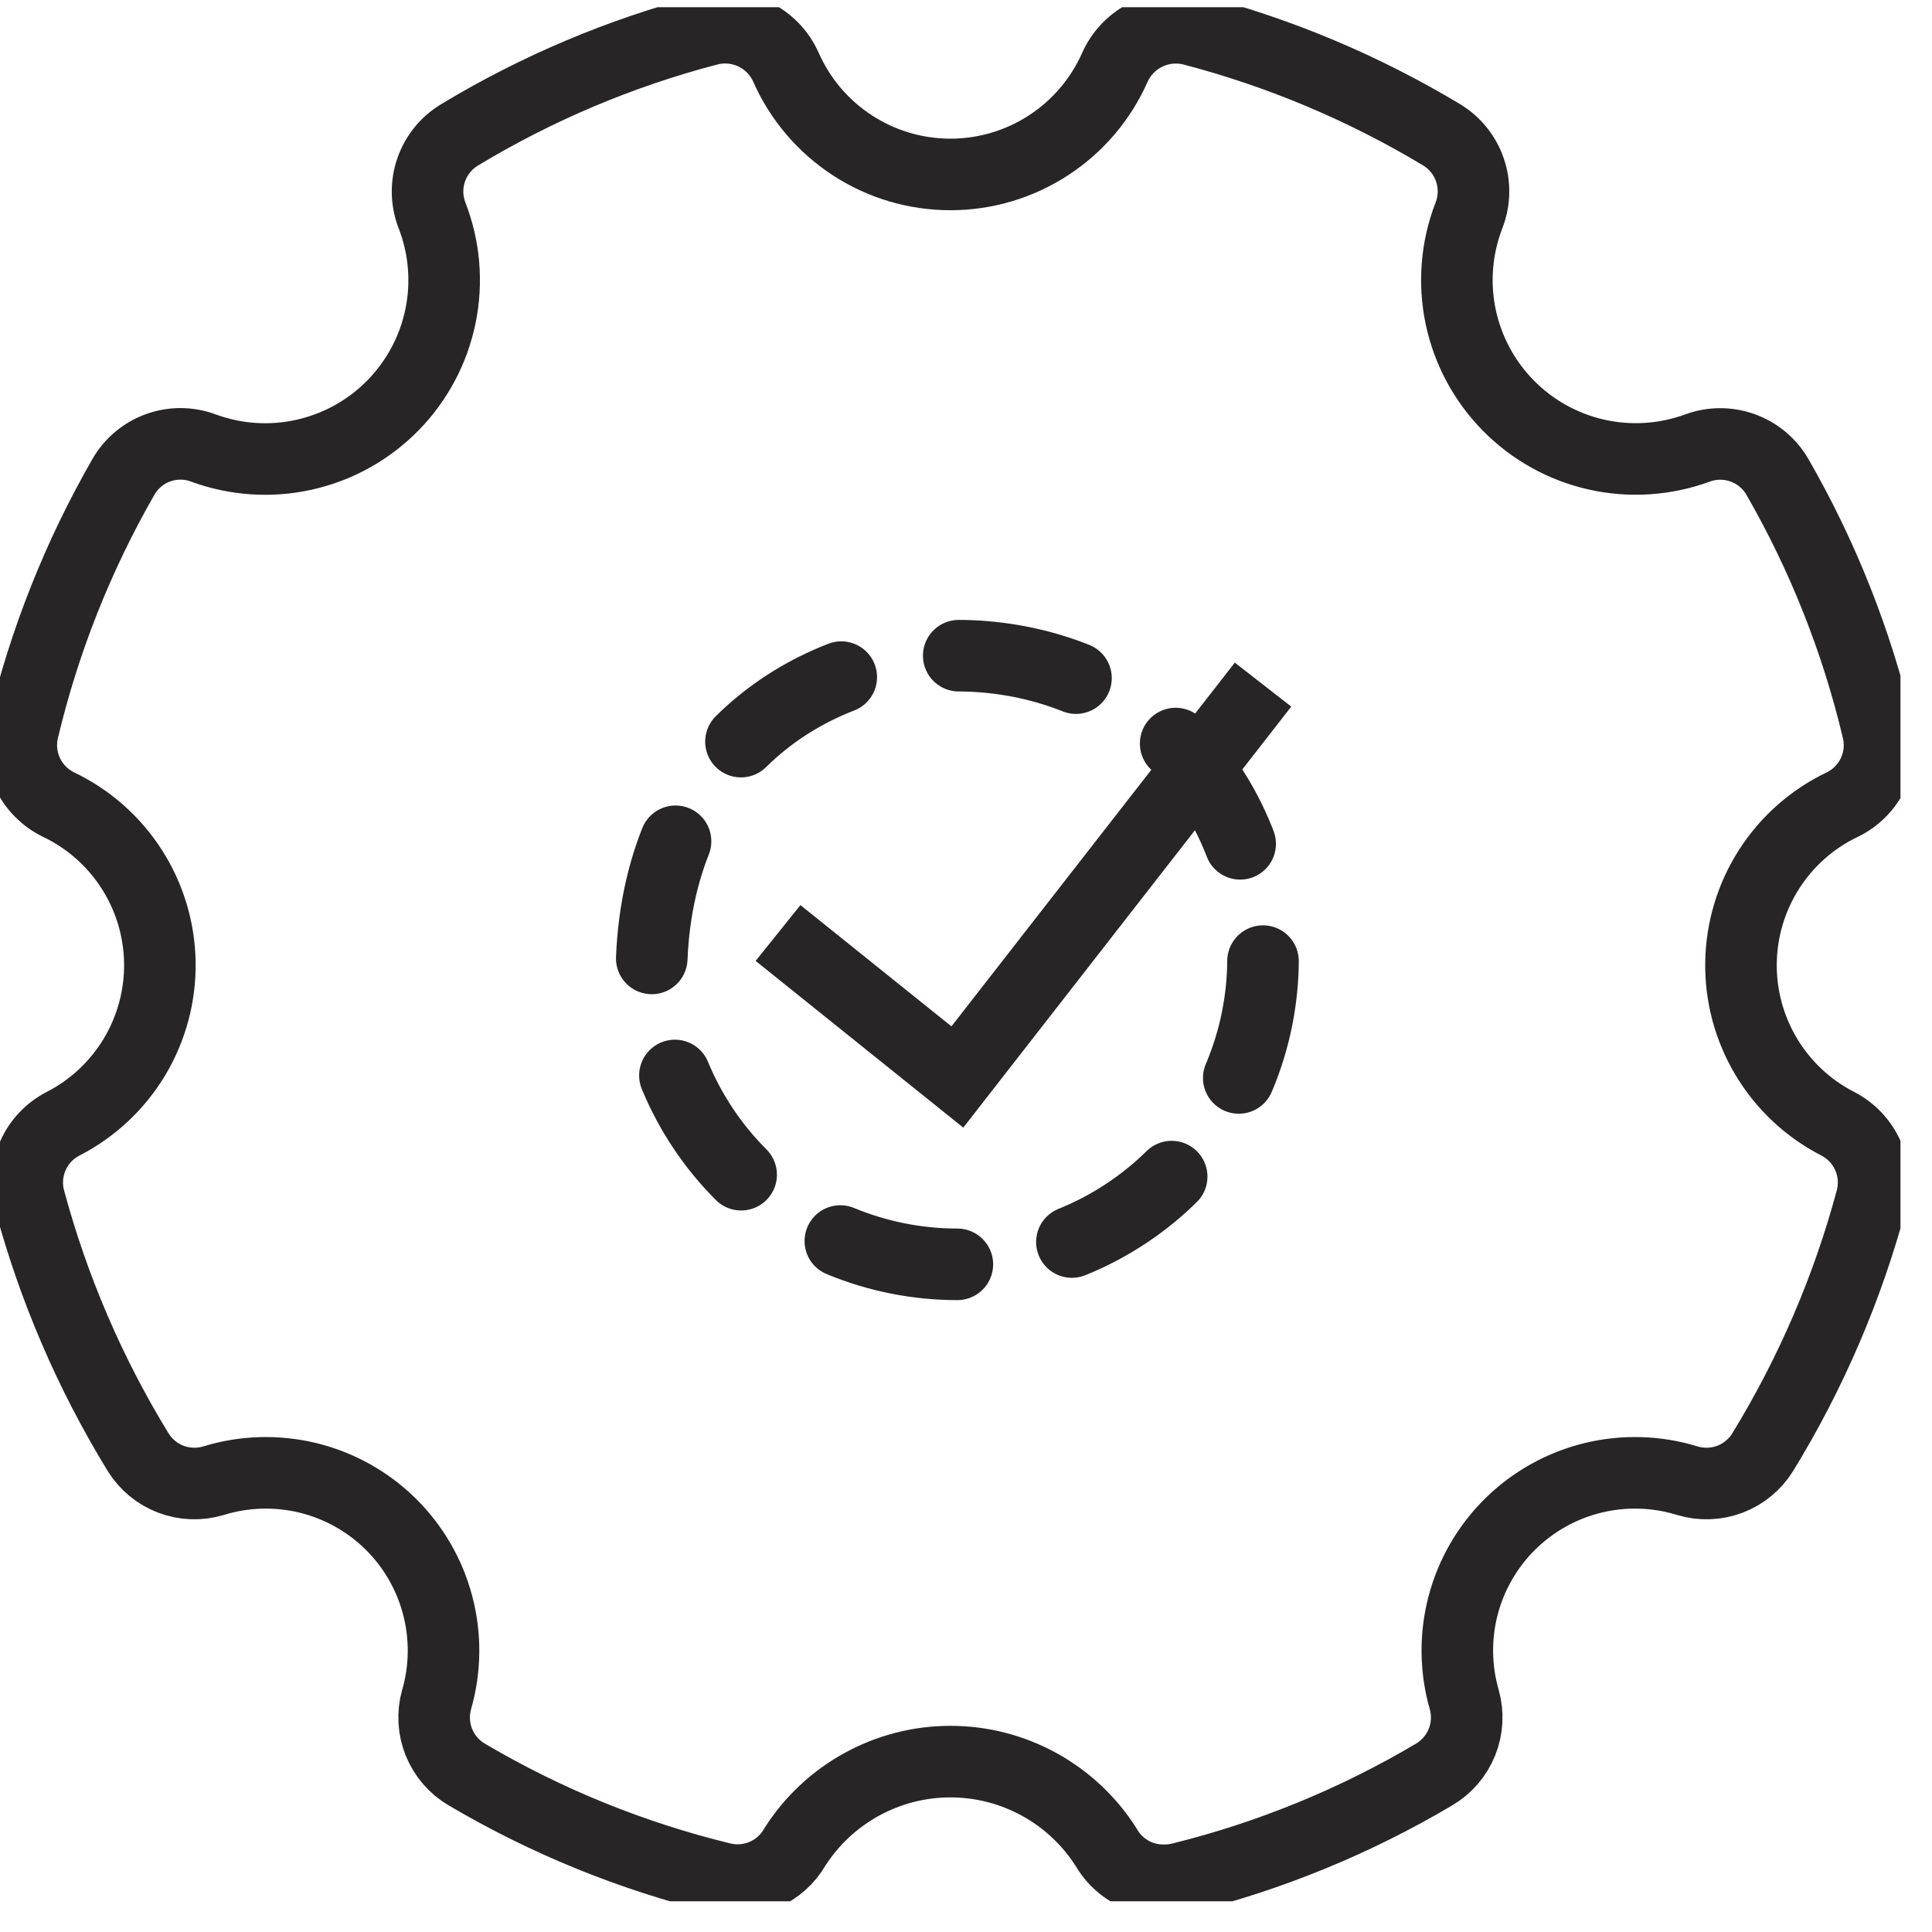
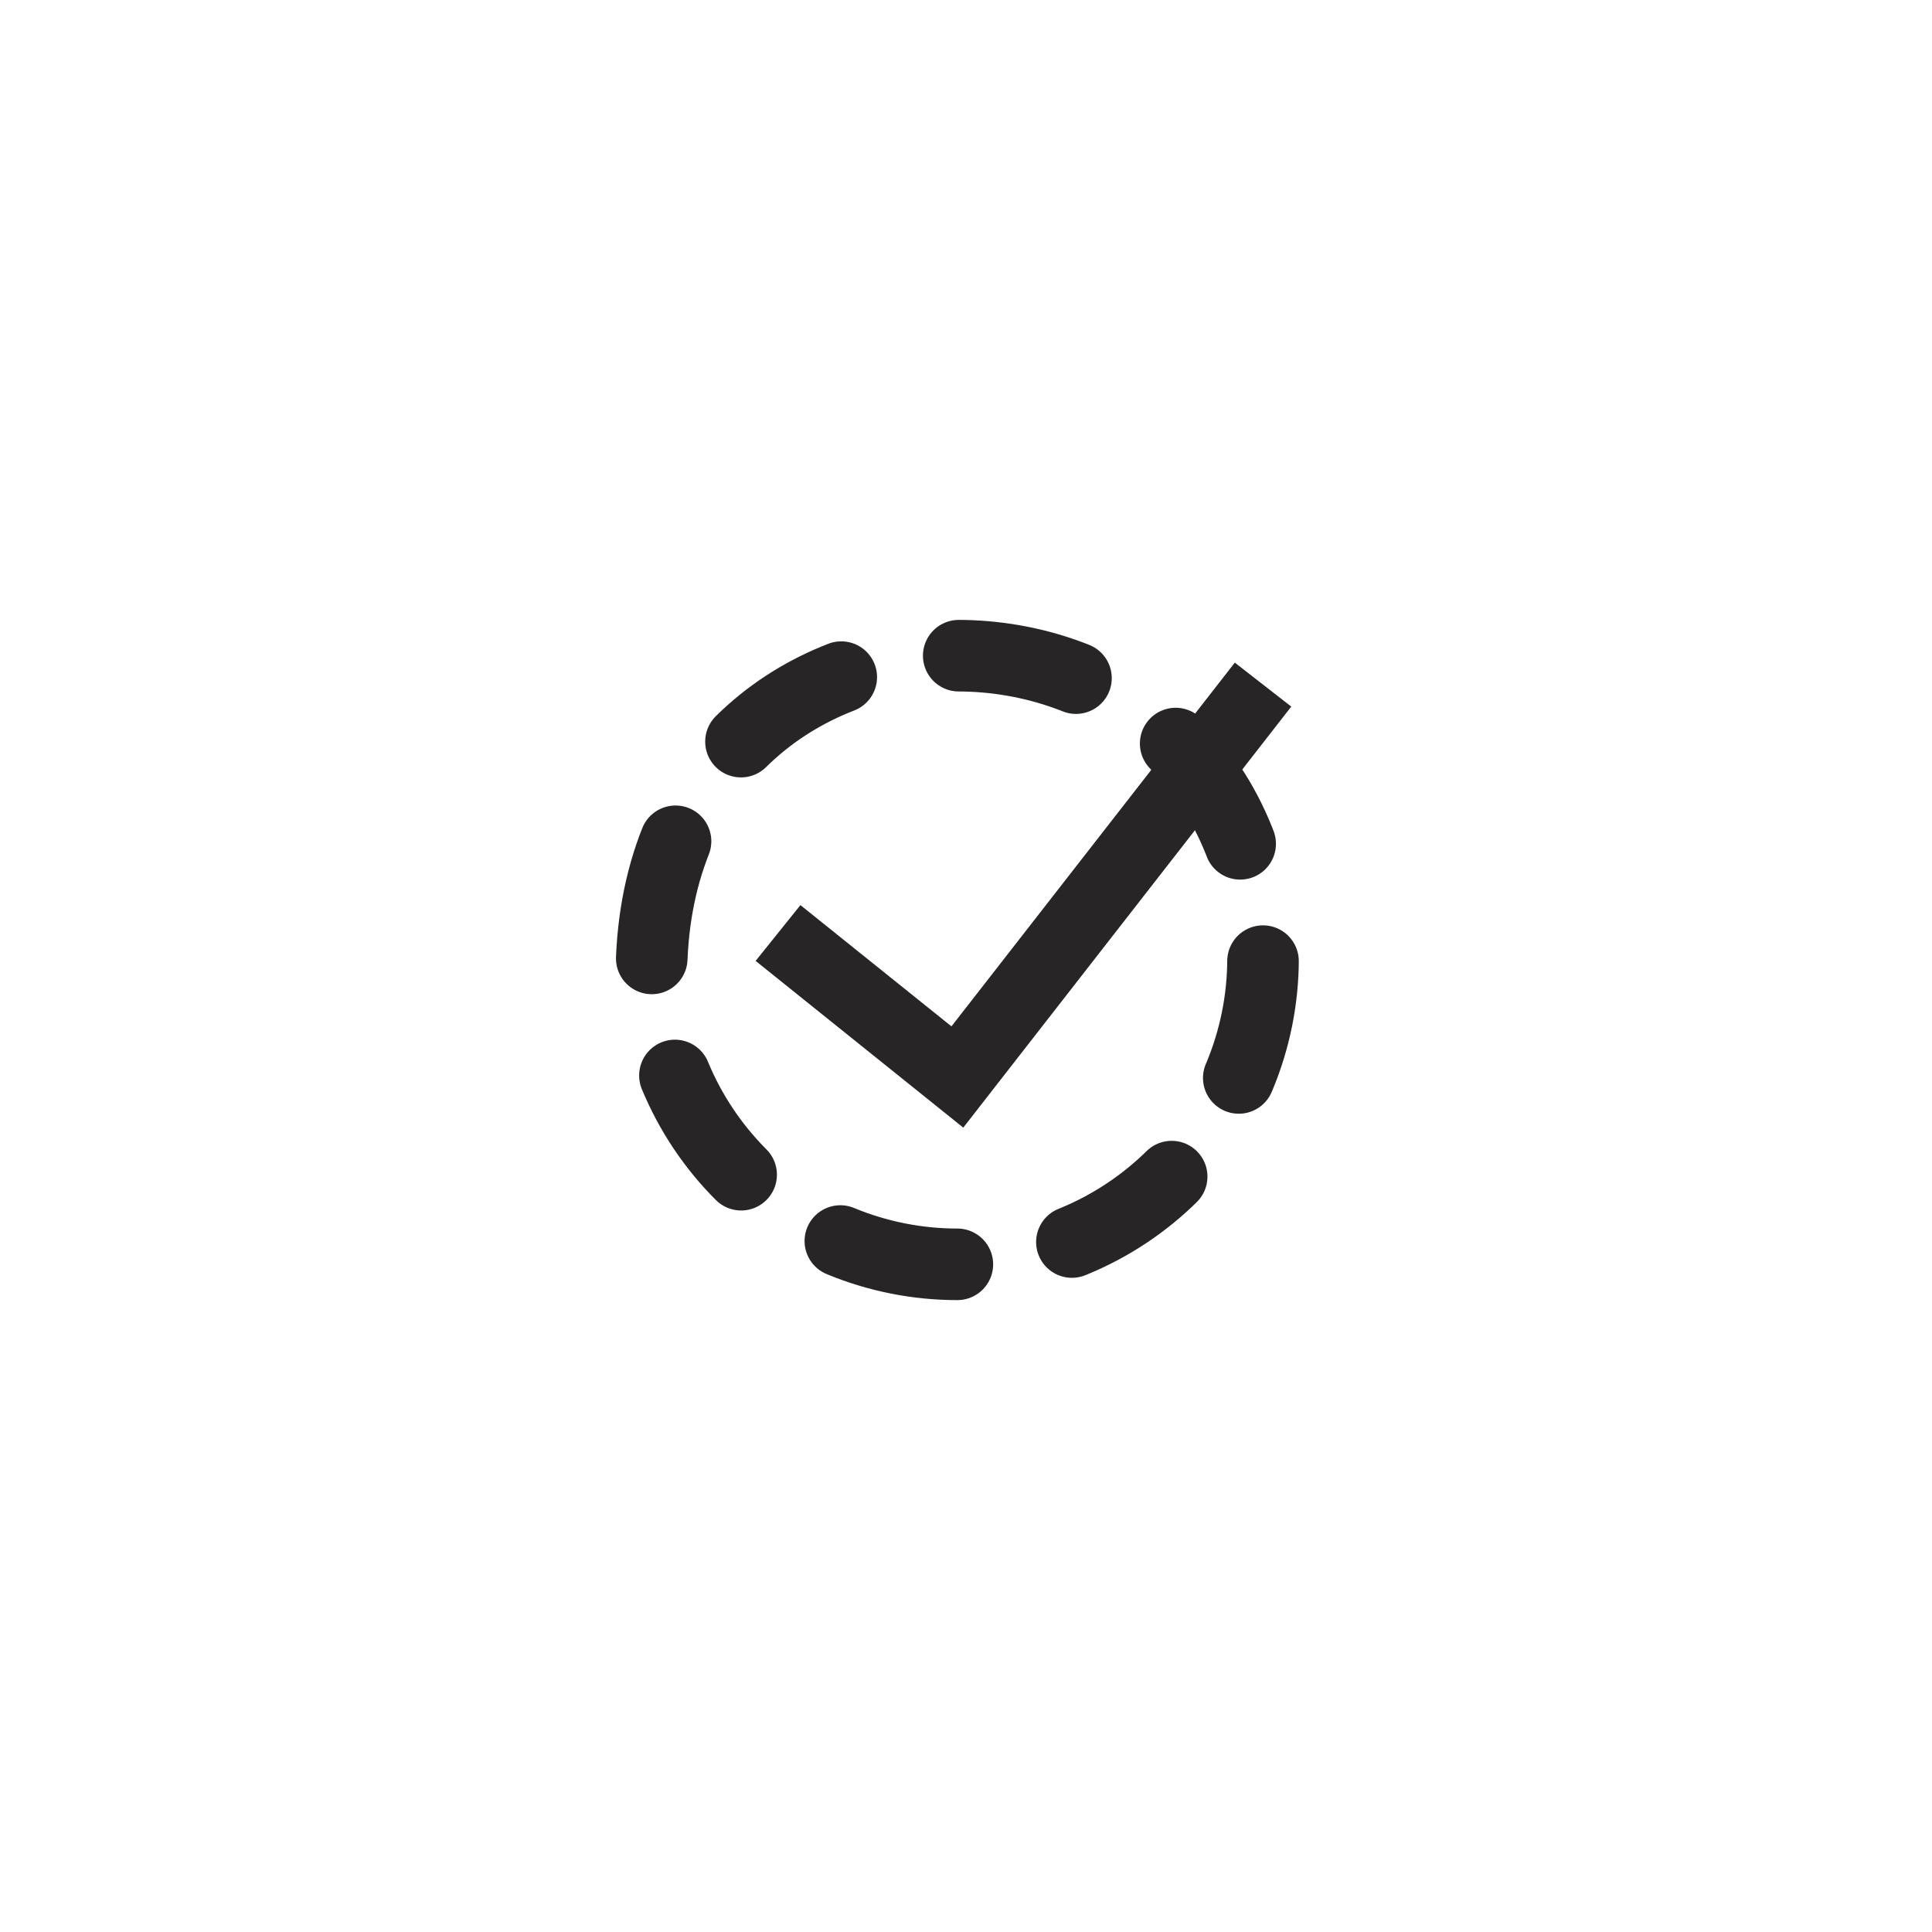
<svg xmlns="http://www.w3.org/2000/svg" width="51" height="51" viewBox="0 0 51 51" fill="none">
  <g clip-path="url(#clip0_21_6661)">
-     <path d="M30.707 49.634C30.4 49.635 30.098 49.554 29.832 49.4C29.567 49.245 29.347 49.023 29.195 48.756C28.756 48.065 28.149 47.497 27.431 47.103C26.713 46.709 25.908 46.502 25.089 46.502C24.27 46.502 23.465 46.709 22.747 47.103C22.029 47.497 21.422 48.065 20.982 48.756C20.793 49.085 20.502 49.343 20.153 49.491C19.804 49.639 19.416 49.67 19.049 49.578C16.685 49.002 14.42 48.081 12.325 46.845C11.991 46.65 11.732 46.35 11.587 45.992C11.442 45.634 11.42 45.238 11.525 44.866C11.759 44.054 11.769 43.193 11.553 42.375C11.338 41.557 10.906 40.813 10.303 40.221C9.699 39.629 8.946 39.211 8.125 39.011C7.303 38.812 6.442 38.838 5.634 39.087C5.266 39.198 4.871 39.184 4.511 39.048C4.151 38.911 3.847 38.659 3.645 38.332C2.375 36.258 1.409 34.012 0.778 31.663C0.675 31.279 0.708 30.87 0.87 30.506C1.031 30.142 1.313 29.845 1.667 29.663C2.446 29.263 3.098 28.653 3.549 27.902C4 27.151 4.232 26.289 4.22 25.413C4.207 24.537 3.95 23.682 3.477 22.945C3.005 22.207 2.335 21.616 1.545 21.239C1.187 21.065 0.899 20.774 0.729 20.414C0.56 20.054 0.518 19.647 0.611 19.261C1.168 16.922 2.059 14.677 3.256 12.592C3.46 12.235 3.784 11.961 4.171 11.821C4.558 11.68 4.982 11.682 5.368 11.826C6.221 12.14 7.148 12.202 8.035 12.002C8.923 11.803 9.734 11.352 10.371 10.703C11.009 10.054 11.445 9.235 11.628 8.344C11.811 7.452 11.733 6.528 11.402 5.68C11.255 5.296 11.248 4.873 11.382 4.485C11.516 4.097 11.783 3.768 12.136 3.557C14.177 2.325 16.386 1.393 18.693 0.79C19.097 0.683 19.526 0.724 19.903 0.905C20.28 1.086 20.58 1.396 20.749 1.779C21.121 2.62 21.729 3.334 22.5 3.836C23.27 4.338 24.169 4.605 25.089 4.605C26.008 4.605 26.908 4.338 27.678 3.836C28.449 3.334 29.057 2.62 29.429 1.779C29.599 1.398 29.899 1.089 30.276 0.908C30.652 0.727 31.08 0.685 31.485 0.79C33.795 1.395 36.006 2.327 38.053 3.557C38.406 3.77 38.672 4.101 38.804 4.492C38.937 4.882 38.926 5.307 38.775 5.691C38.448 6.538 38.372 7.462 38.556 8.351C38.741 9.24 39.178 10.057 39.814 10.704C40.451 11.352 41.261 11.802 42.147 12.001C43.033 12.199 43.958 12.139 44.81 11.826C45.196 11.684 45.619 11.684 46.005 11.824C46.392 11.964 46.716 12.236 46.921 12.592C48.12 14.676 49.011 16.922 49.566 19.261C49.66 19.647 49.618 20.054 49.448 20.414C49.278 20.774 48.991 21.065 48.633 21.239C47.842 21.616 47.173 22.207 46.7 22.945C46.228 23.682 45.971 24.537 45.958 25.413C45.945 26.289 46.178 27.151 46.629 27.902C47.08 28.653 47.731 29.263 48.511 29.663C48.865 29.845 49.146 30.142 49.308 30.506C49.47 30.87 49.502 31.279 49.4 31.663C48.769 34.012 47.803 36.258 46.532 38.332C46.331 38.659 46.026 38.911 45.666 39.048C45.307 39.184 44.912 39.198 44.543 39.087C43.735 38.838 42.875 38.812 42.053 39.011C41.231 39.211 40.479 39.629 39.875 40.221C39.272 40.813 38.839 41.557 38.624 42.375C38.409 43.193 38.419 44.054 38.653 44.866C38.757 45.238 38.735 45.634 38.59 45.992C38.446 46.35 38.186 46.65 37.853 46.845C35.775 48.076 33.529 48.997 31.185 49.578C31.028 49.618 30.868 49.637 30.707 49.634Z" stroke="#272525" stroke-width="1.889" stroke-miterlimit="10" />
    <path d="M20.538 24.629L25.272 28.43L33.341 18.072" stroke="#272525" stroke-width="1.889" stroke-miterlimit="10" />
    <path d="M25.272 33.375C23.134 33.375 21.084 32.526 19.571 31.016C18.058 29.505 17.207 27.456 17.204 25.318C17.626 14.638 32.918 14.638 33.341 25.318C33.338 27.456 32.486 29.505 30.974 31.016C29.461 32.526 27.41 33.375 25.272 33.375Z" stroke="#272525" stroke-width="1.889" stroke-miterlimit="10" stroke-linecap="round" stroke-dasharray="3.17 3.17" />
  </g>
  <defs>
    <clipPath id="clip0_21_6661">
      <rect width="50.167" height="50" fill="white" transform="translate(0 0.19)" />
    </clipPath>
  </defs>
</svg>